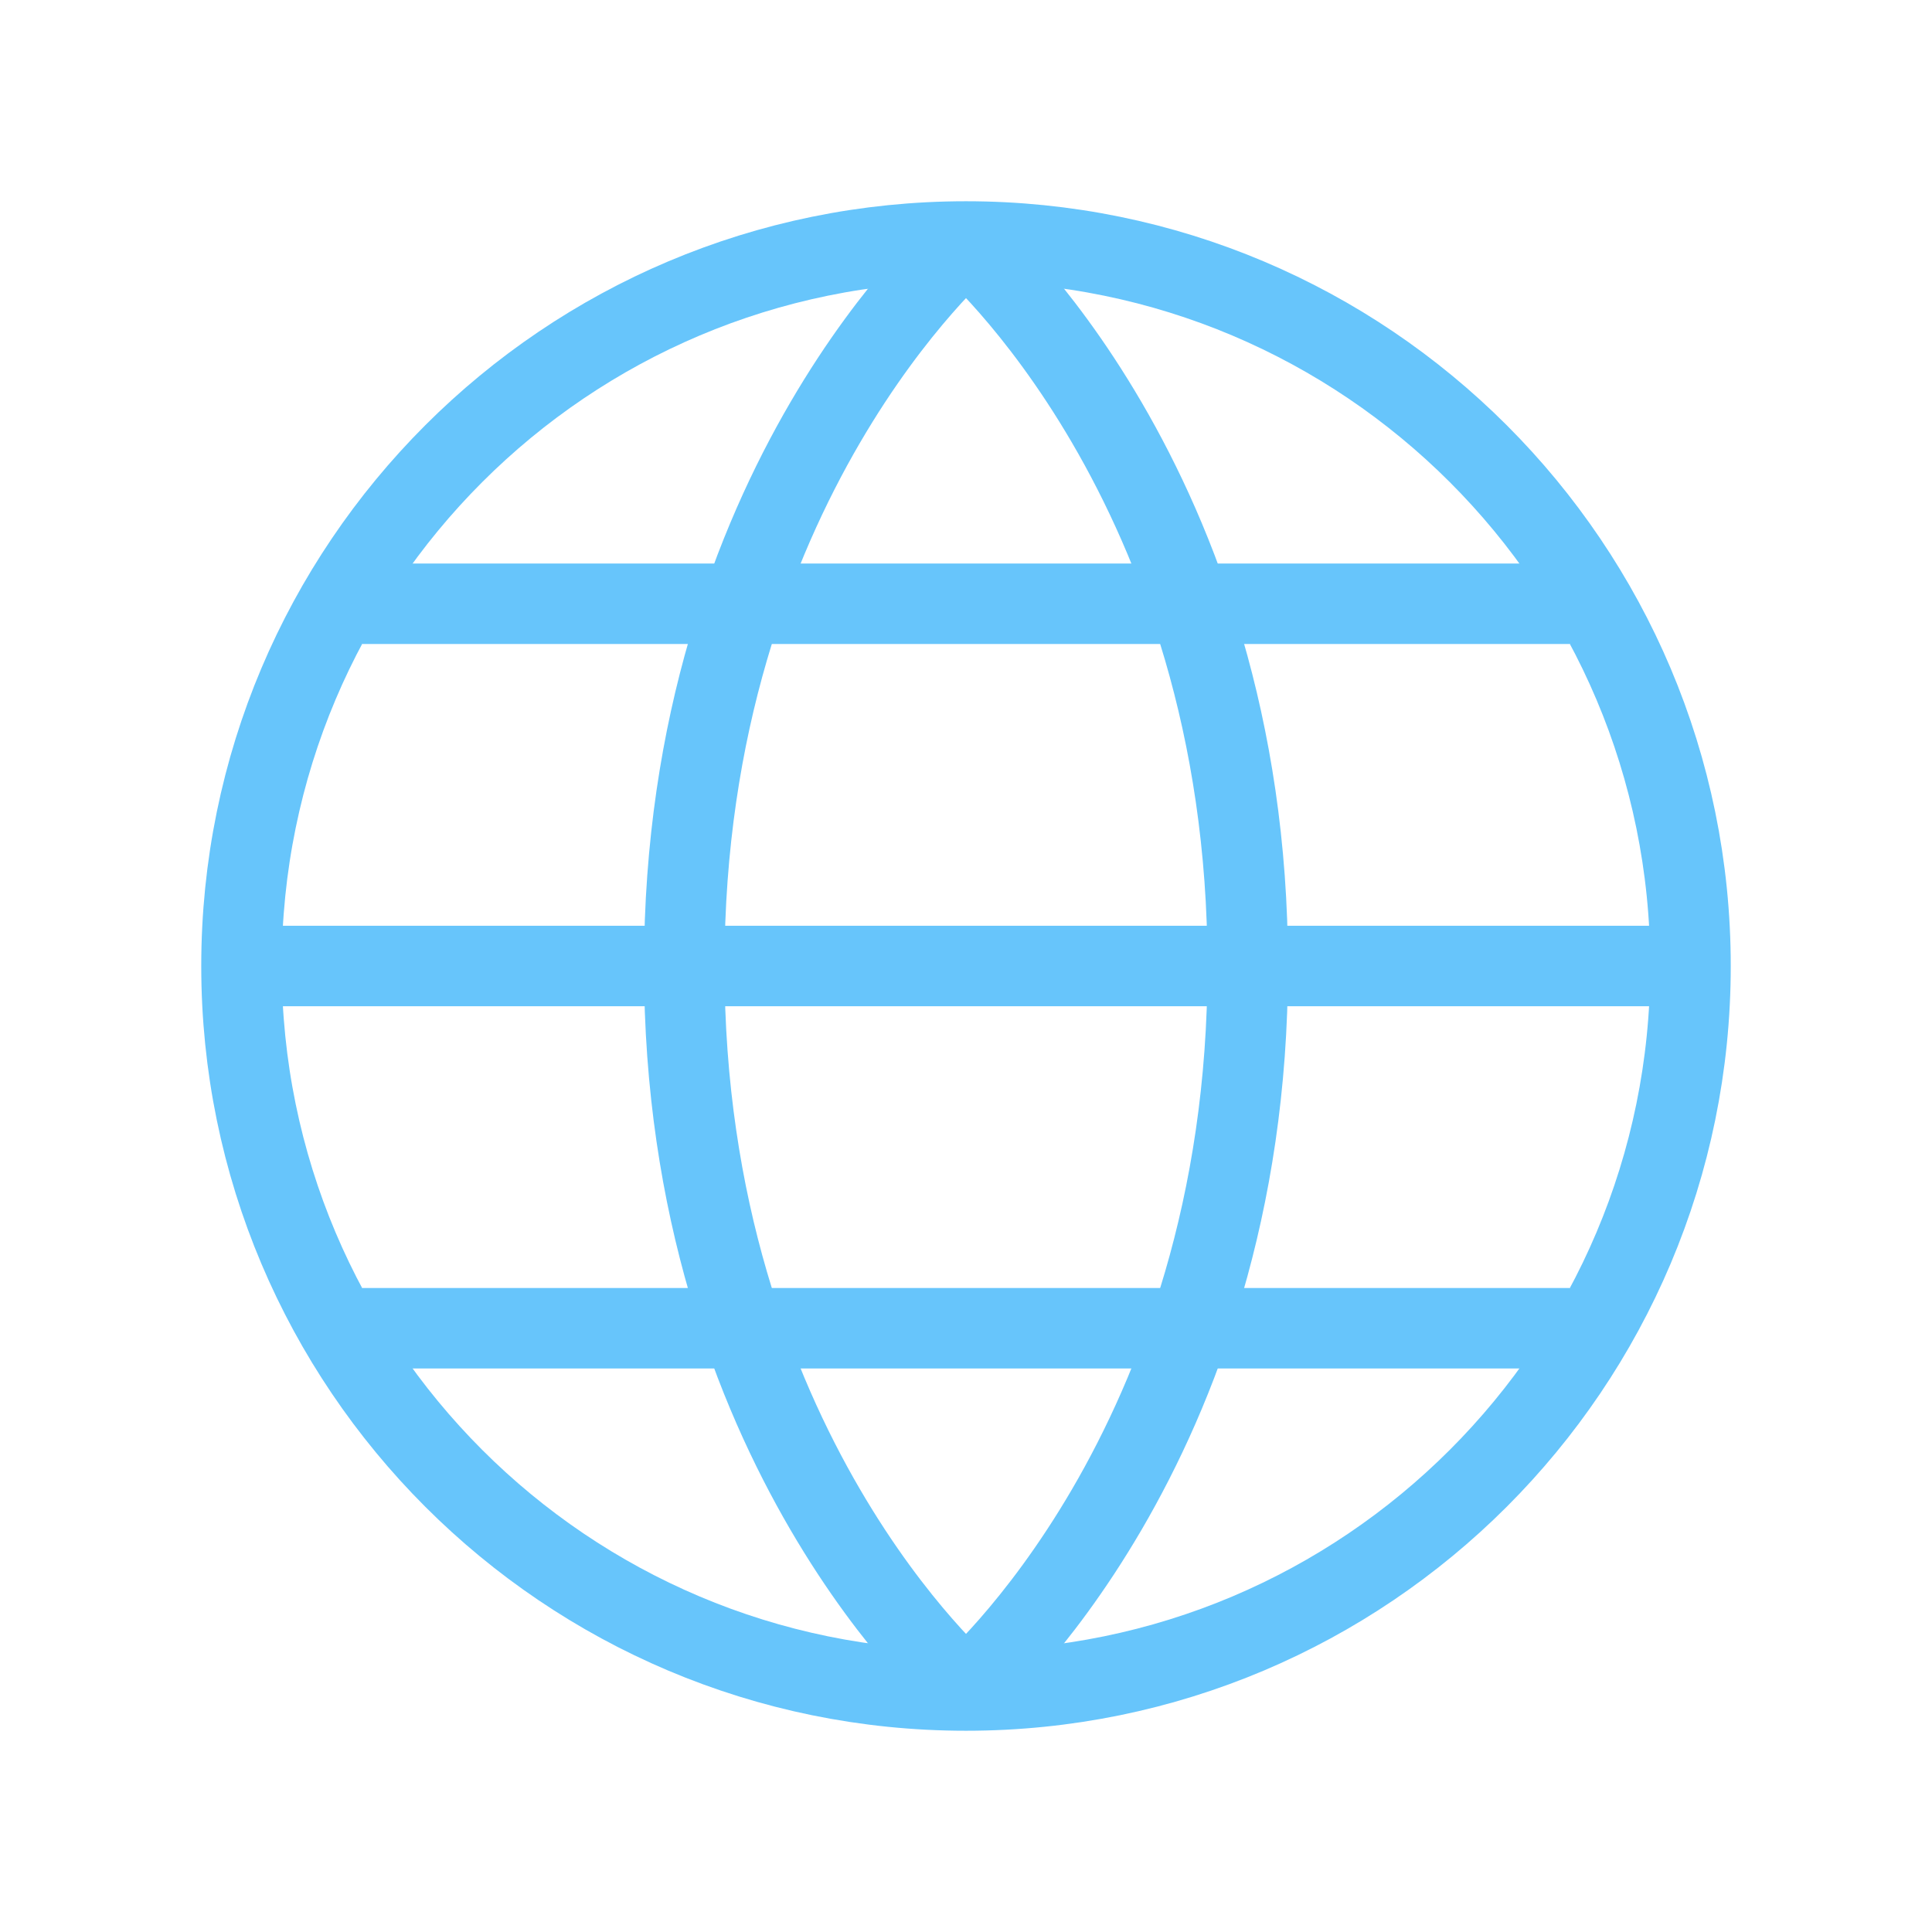
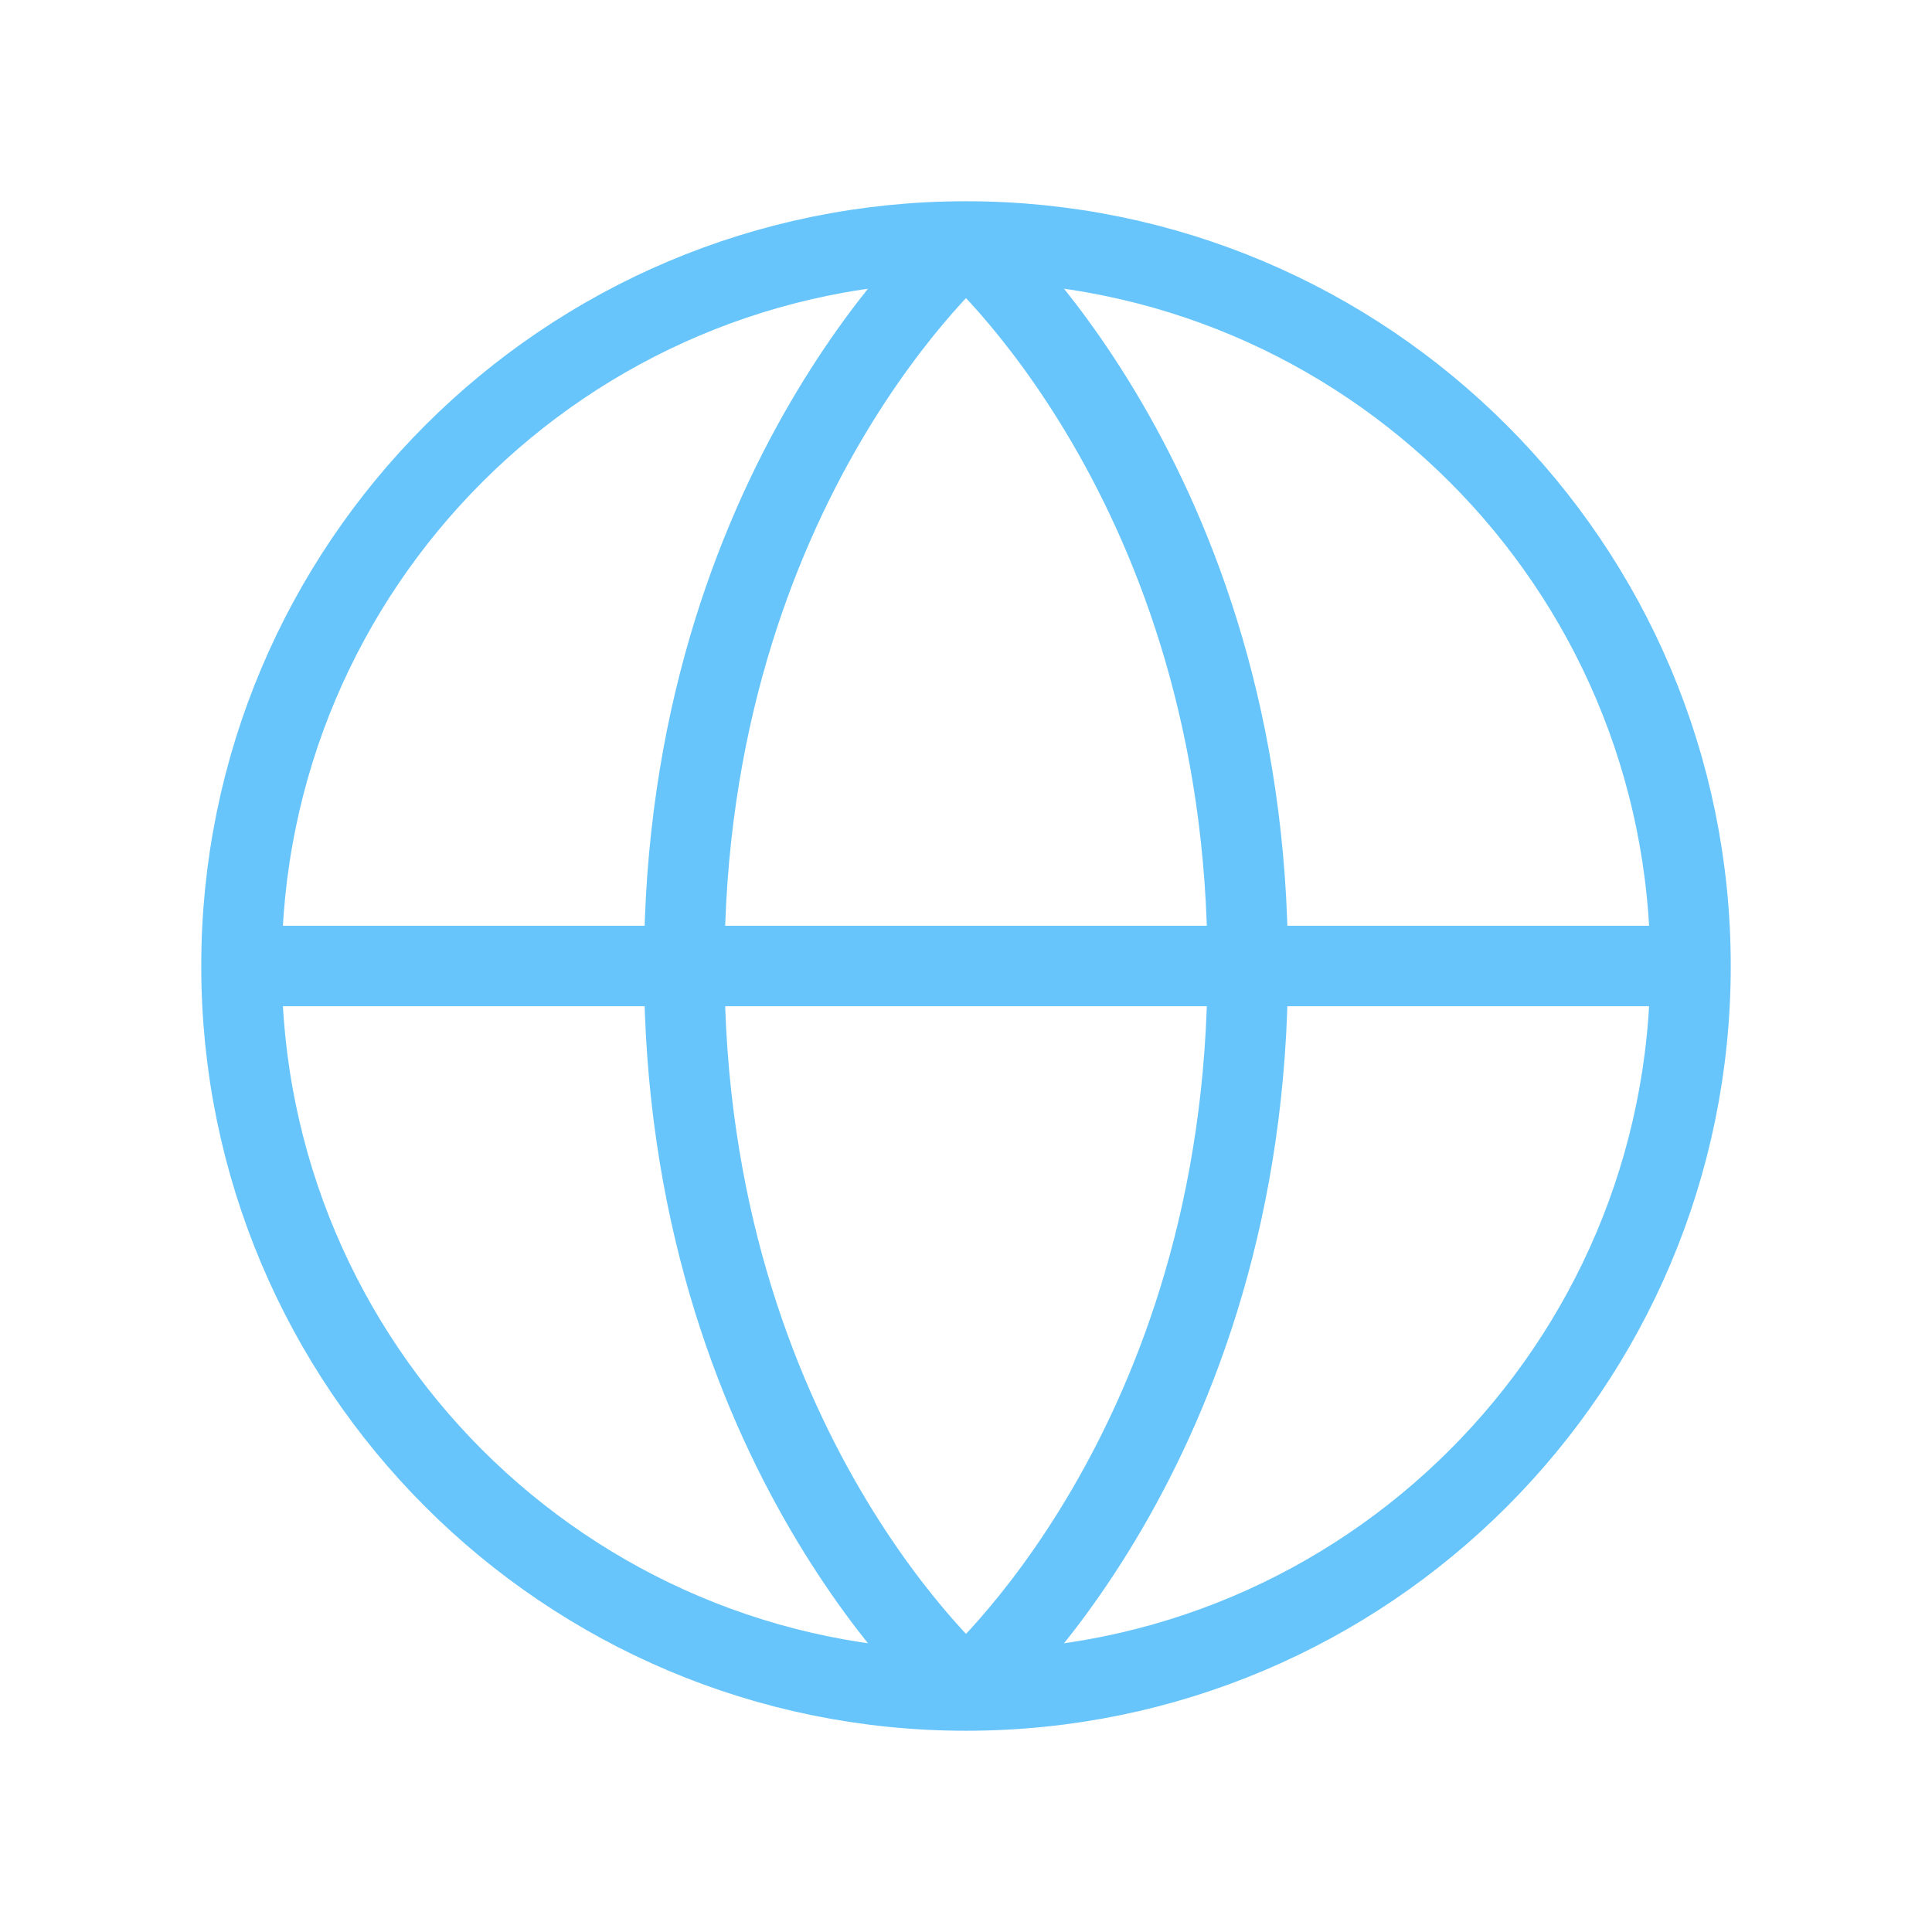
<svg xmlns="http://www.w3.org/2000/svg" width="60" height="60" viewBox="0 0 60 60" fill="none">
  <path d="M30 52.5C42.426 52.5 52.5 42.426 52.5 30C52.5 17.574 42.426 7.5 30 7.5C17.574 7.5 7.5 17.574 7.5 30C7.5 42.426 17.574 52.5 30 52.5Z" stroke="#67C5FB" stroke-width="2.5" stroke-linejoin="round" />
  <path d="M30 7.5C30 7.5 21.25 15 21.25 30C21.25 45 30 52.5 30 52.5" stroke="#67C5FB" stroke-width="2.5" stroke-linejoin="round" />
  <path d="M30 7.5C30 7.5 38.75 15 38.75 30C38.75 45 30 52.5 30 52.5" stroke="#67C5FB" stroke-width="2.5" stroke-linejoin="round" />
  <path d="M7.5 30H52.5" stroke="#67C5FB" stroke-width="2.5" stroke-linejoin="round" />
-   <path d="M48.75 18.75H11.25" stroke="#67C5FB" stroke-width="2.5" stroke-linejoin="round" />
  <g filter="url(#filter0_d_7051_11548)">
-     <path d="M48.75 41.25H11.25" stroke="#67C5FB" stroke-width="2.5" stroke-linejoin="round" />
-   </g>
+     </g>
  <defs>
    <filter id="filter0_d_7051_11548" x="8.75" y="40" width="42.5" height="7.5" filterUnits="userSpaceOnUse" color-interpolation-filters="sRGB">
      <feGaussianBlur stdDeviation="1.25" />
    </filter>
  </defs>
</svg>